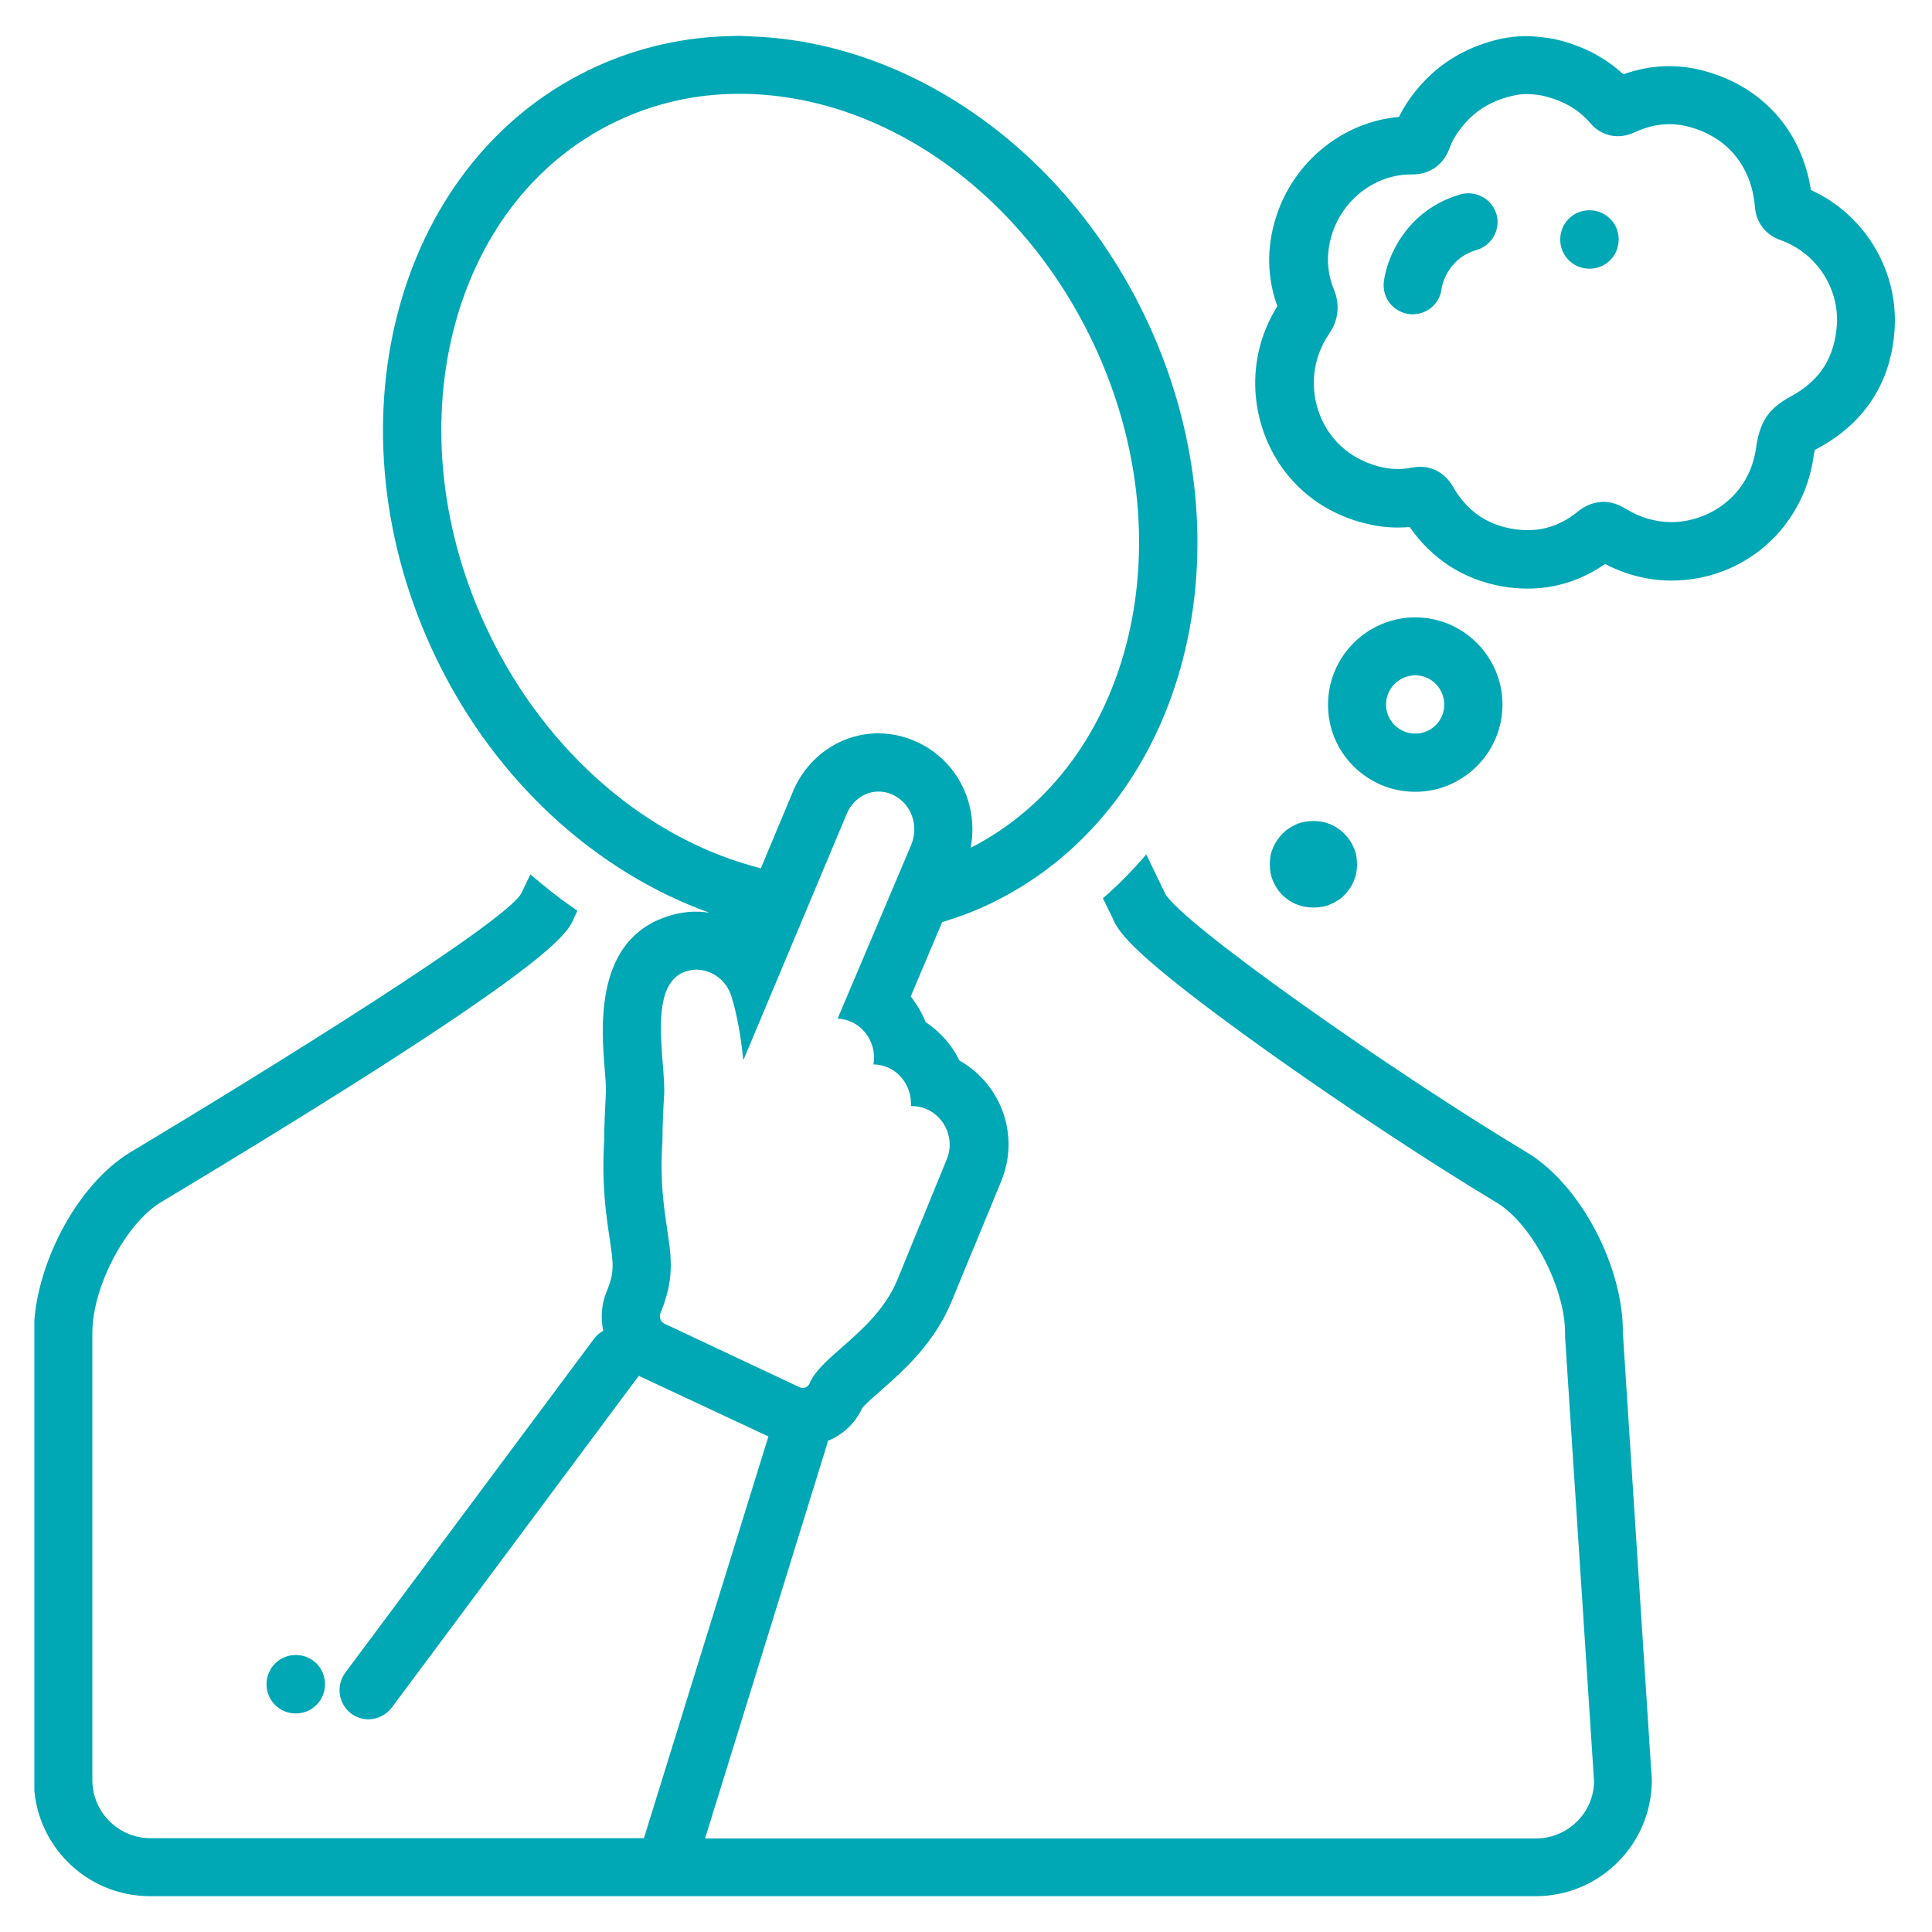
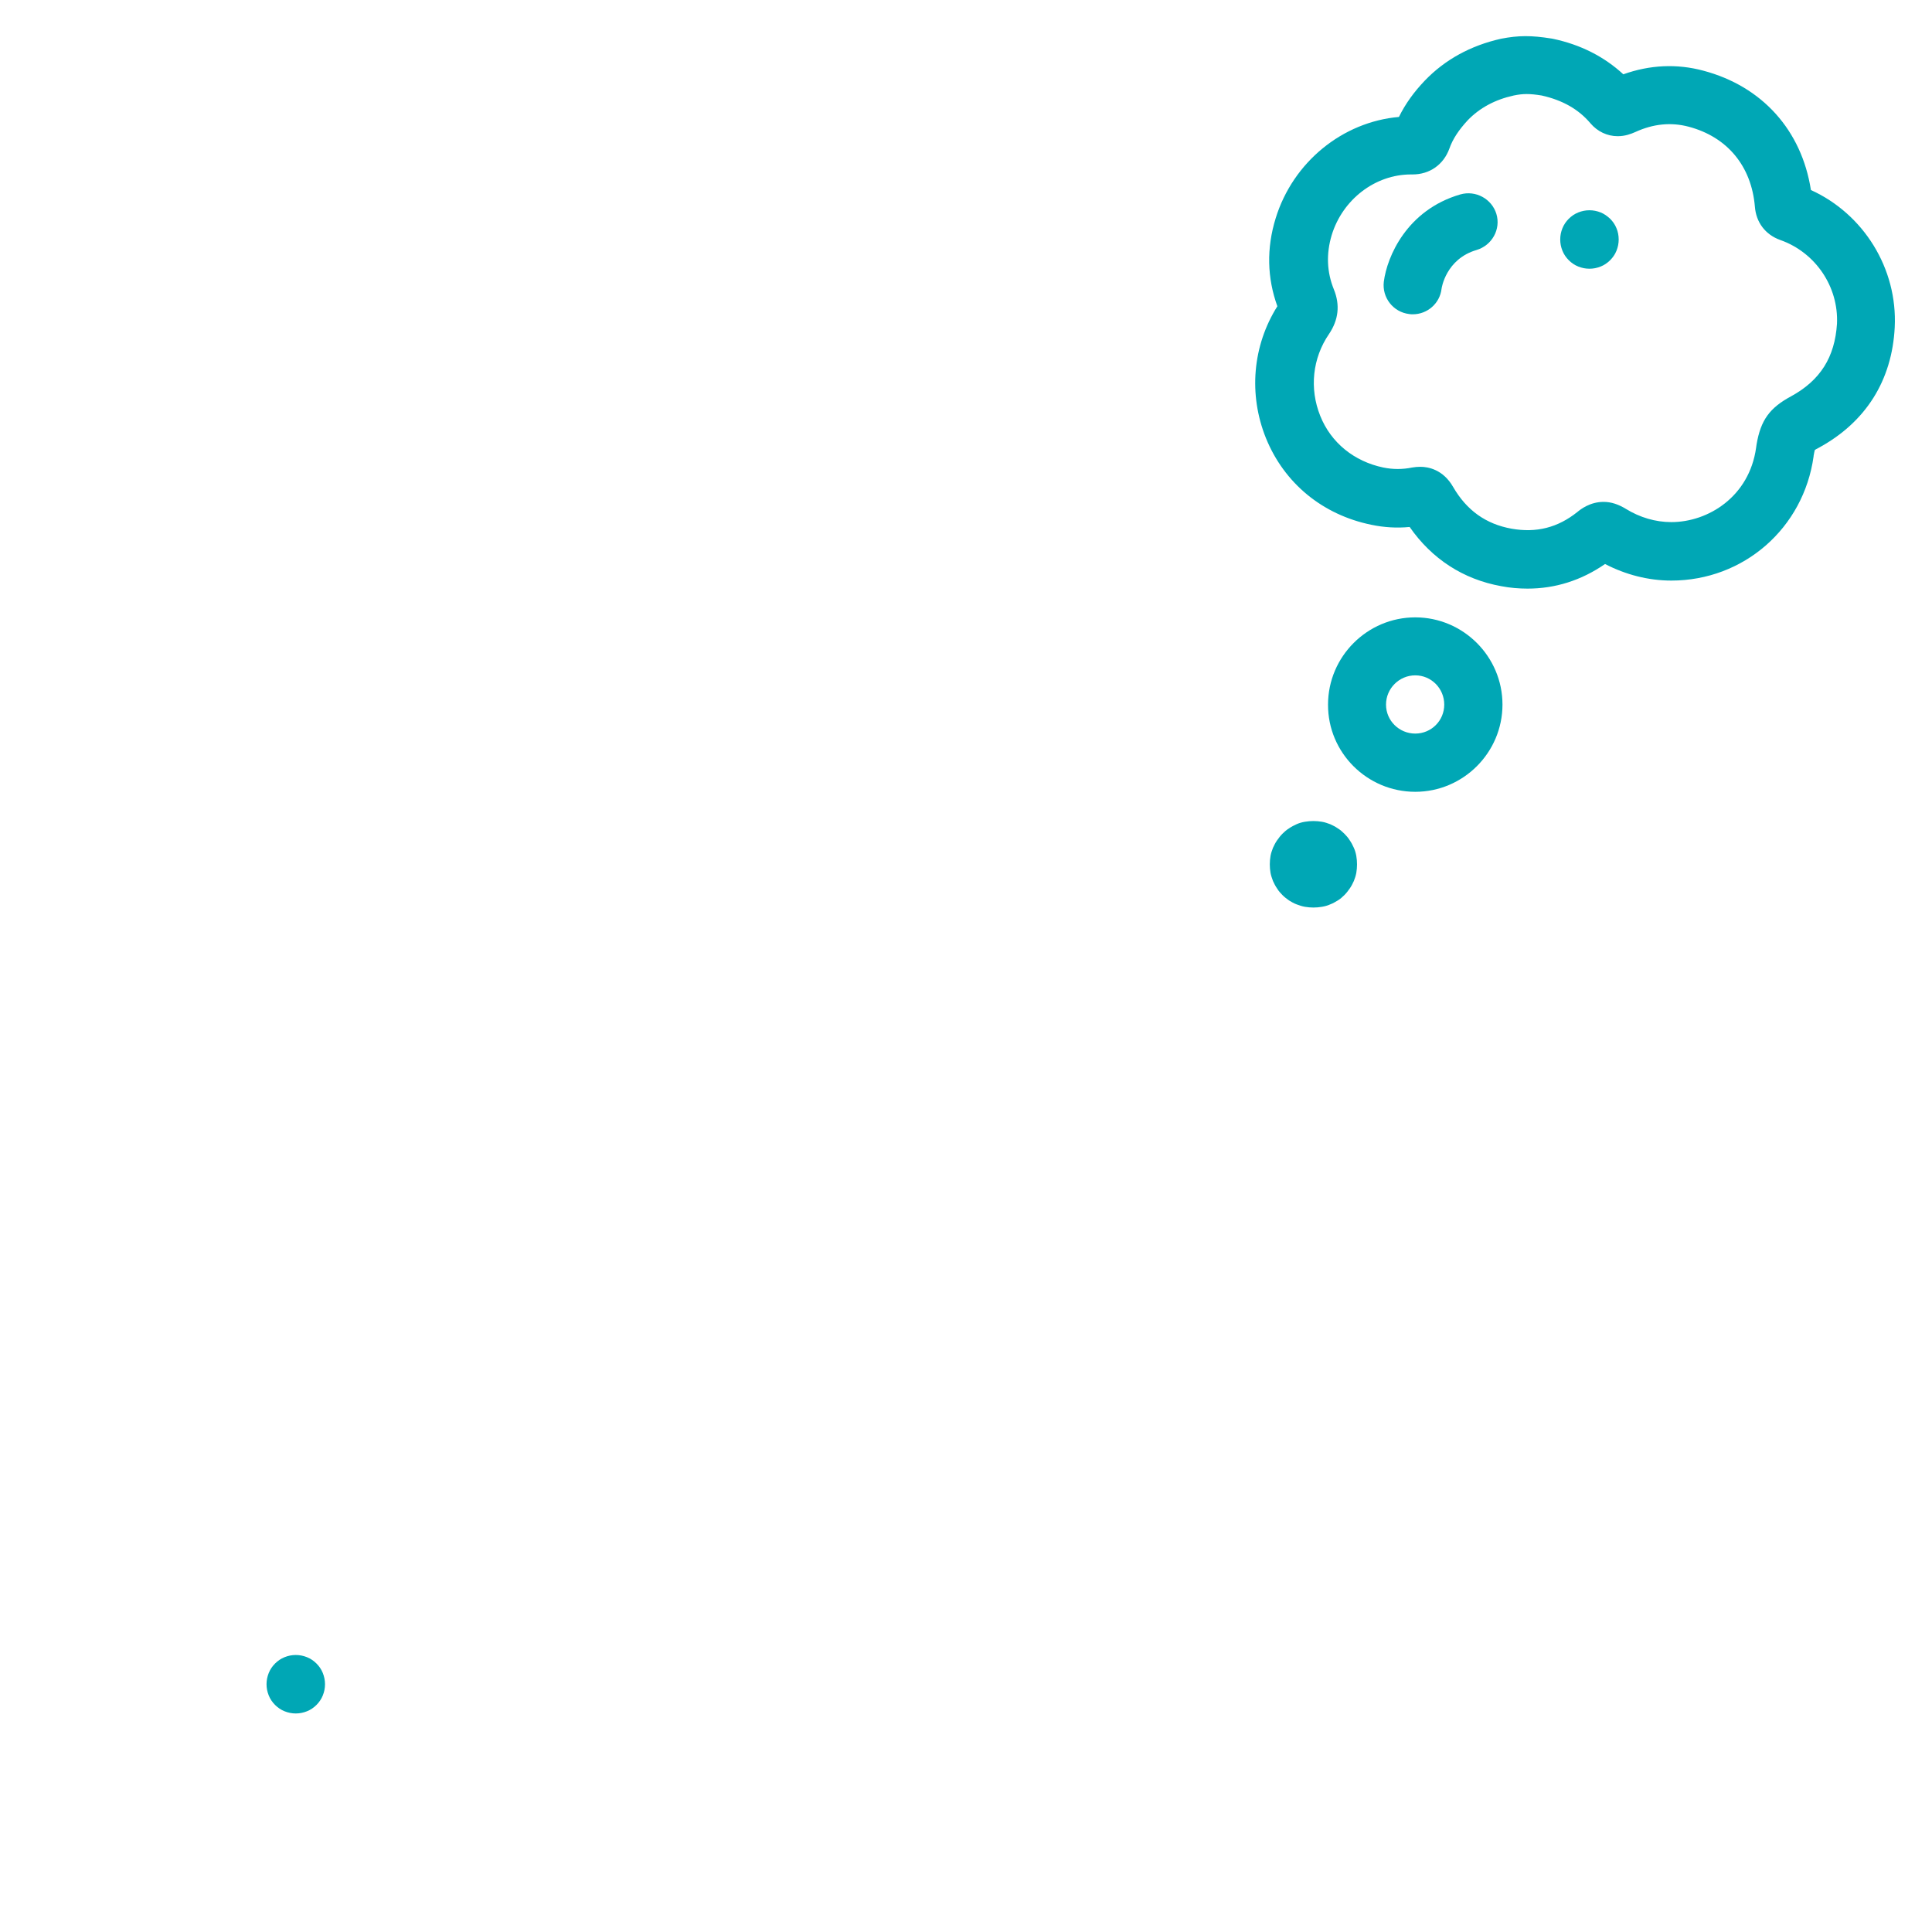
<svg xmlns="http://www.w3.org/2000/svg" xmlns:xlink="http://www.w3.org/1999/xlink" id="Layer_1" x="0px" y="0px" viewBox="0 0 793 793" style="enable-background:new 0 0 793 793;" xml:space="preserve">
  <style type="text/css">	.st0{fill:#00A7B5;}	.st1{clip-path:url(#SVGID_2_);}	.st2{clip-path:url(#SVGID_4_);}</style>
  <g>
    <path class="st0" d="M133.4,691.3c0,1.6-0.3,3.1-0.9,4.6c-0.6,1.5-1.5,2.8-2.6,3.9c-1.1,1.1-2.4,2-3.9,2.6c-1.5,0.6-3,0.9-4.6,0.9  c-1.6,0-3.1-0.3-4.6-0.9c-1.5-0.6-2.8-1.5-3.9-2.6c-1.1-1.1-2-2.4-2.6-3.9c-0.6-1.5-0.9-3-0.9-4.6s0.3-3.1,0.9-4.6  c0.6-1.5,1.5-2.8,2.6-3.9c1.1-1.1,2.4-2,3.9-2.6c1.5-0.6,3-0.9,4.6-0.9c1.6,0,3.1,0.3,4.6,0.9c1.5,0.6,2.8,1.5,3.9,2.6  c1.1,1.1,2,2.4,2.6,3.9C133.1,688.2,133.4,689.7,133.4,691.3z" />
    <g>
      <defs>
-         <rect id="SVGID_1_" x="14.1" y="14.3" width="665.4" height="764.3" />
-       </defs>
+         </defs>
      <clipPath id="SVGID_2_">
        <use xlink:href="#SVGID_1_" style="overflow:visible;" />
      </clipPath>
      <g class="st1">
        <path class="st0" d="M626.7,473c-56.8-34.1-142.4-94.6-148.5-106.3c0,0-3.1-6.4-7.7-16c-5.5,6.4-11.4,12.5-17.8,18l4.1,8.4    l0.1,0.3l0.1,0.3c2.6,5.1,7.1,13.7,62.5,53.3c31,22.1,67.3,46.1,94.8,62.6c14.4,8.7,28.1,34.8,28.1,53.6v0.8l0,0.8l11.9,182.6    c-0.3,12.9-10.9,23.2-23.9,23.2H289.4l50.2-162.2c0.1-0.3,0.1-0.7,0.2-1c6.2-2.5,11.3-7.3,14.2-13.6c1.3-1.6,5-4.8,7.3-6.8    c9.4-8.3,22.2-19.5,29.4-37.1l8.6-20.9c0.3-0.5,0.5-1.1,0.7-1.6l11-26.7c7.6-18.6,0.1-39.6-17.2-49.4    c-3.1-6.4-7.9-11.8-13.9-15.8c-1.5-3.8-3.6-7.3-6.1-10.5l12.9-30.5c6.9-2.1,13.7-4.6,20.4-7.9c80.2-39,108.1-147.2,62.5-241.5    C436.1,60,372.6,17.6,309.5,15l-6.2-0.3c0,0,0,0,0,0l-6.4,0.2c-18.9,0.8-37.6,5.3-55.3,13.9c-80.2,39-108.1,147.2-62.5,241.5    c24.8,51.3,66.4,87.9,112,104.3c-1.7-0.2-3.5-0.4-5.3-0.4c-3.9,0-7.7,0.6-11.4,1.8c-30.4,9.5-27.6,45.4-26.2,62.7    c0.3,3.4,0.6,7.7,0.5,9.5c-0.3,6.2-0.7,13.2-0.7,19.9c-1.1,18,0.8,30.7,2.2,40c1.6,10.8,2.1,14.1-1.2,22    c-2.2,5.3-2.5,10.9-1.4,16.1c-1.4,0.8-2.7,1.9-3.7,3.2L141.7,686.6c-3.9,5.3-2.8,12.8,2.4,16.7c2.1,1.6,4.6,2.4,7.1,2.4    c3.6,0,7.2-1.7,9.6-4.8l101.4-136.2c0.2,0.1,0.4,0.2,0.6,0.3l52.6,24.6l-51.1,164.9H61.8c-13.2,0-23.9-10.7-23.9-23.9V547.1    c0-18.9,13.7-44.9,28.1-53.6c158.8-95.4,165.9-109.2,169.3-115.9l0.1-0.3l0.1-0.3l1.5-3.2c-6.7-4.5-13.1-9.6-19.3-14.9    c-2.3,4.8-3.7,7.7-3.7,7.7c-6,11.7-103.5,72.2-160.4,106.3c-22.6,13.6-39.7,47.7-39.7,74.1v183.6c0,26.4,21.4,47.7,47.7,47.7    h568.7c26.4,0,47.7-21.4,47.7-47.7l-11.9-183.6C666.4,520.7,649.3,486.6,626.7,473z M200.7,259.9    c-39.9-82.4-16.8-176.5,51.5-209.7c15.9-7.7,33.1-11.7,51.2-11.7h0c58.2,0,115,39.6,144.6,100.8c39.5,81.6,17.2,174.6-49.6,208.7    c3.4-17.7-5.3-35.7-21.9-43.4c-5-2.3-10.4-3.6-15.9-3.6c-15.4,0-29.3,9.5-35.3,24.3l-13,31.1    C266.4,344.8,224.6,309.5,200.7,259.9z M272.7,543.3c-1.5-0.7-2.3-2.6-1.6-4.3c5.8-14.1,4.5-22.7,2.7-34.7    c-1.3-8.9-3-19.9-1.9-35.7c0-6.1,0.3-12.8,0.7-19.3c0.7-13.4-7.2-45.6,9-50.6c1.4-0.4,2.8-0.7,4.3-0.7c2.1,0,4.1,0.5,6.1,1.4    c4,1.9,7,5.4,8.3,9.8c2.2,7.2,3.8,16.1,4.8,26l42.3-100.8c2.4-6,7.7-9.5,13.2-9.5c1.9,0,3.9,0.4,5.8,1.3    c7.6,3.5,10.9,12.6,7.6,20.6l-30.2,71.3c2,0.1,3.9,0.5,5.8,1.4c6.6,3.1,10.2,10.5,8.9,17.4c0,0,0,0,0,0c2.1,0,4.3,0.5,6.3,1.4    c5.7,2.7,9.1,8.6,9.1,14.6c0.1,0.3,0.1,0.7,0,1.1c0.2,0,0.4,0,0.6,0c2.1,0,4.2,0.5,6.2,1.4c7.5,3.5,11.1,12.6,8,20.2l-11,26.9    c-0.1,0.2-0.2,0.4-0.3,0.6l-8.9,21.8c-5.1,12.5-14.6,20.8-23,28.2c-6.1,5.3-11.2,9.9-13.2,14.7c-0.5,1.2-1.6,1.9-2.8,1.9    c-0.4,0-0.9-0.1-1.3-0.3L272.7,543.3z" />
      </g>
    </g>
    <g>
      <defs>
        <rect id="SVGID_3_" x="511.2" y="14.3" width="267.7" height="228.3" />
      </defs>
      <clipPath id="SVGID_4_">
        <use xlink:href="#SVGID_3_" style="overflow:visible;" />
      </clipPath>
      <g class="st2">
        <path class="st0" d="M743.3,78c-3.8-24.5-20-42.6-44.2-49c-10.8-2.9-21.9-2.4-32.8,1.5c-7.8-7.2-17.5-12.2-29-14.6l-0.6-0.1    c-8.2-1.3-13.4-1.3-20.6,0.1c-12.5,2.8-23,8.6-31.2,17.1c-4.6,4.8-8.1,9.7-10.7,15c-23.1,2-43.5,18.5-50.6,41.6    c-3.8,12.3-3.5,24.5,0.7,36.1c-10.2,16.2-11.9,36.2-4.7,54.1c7.5,18.5,23.2,31.5,43.3,35.6c5.2,1.1,10.5,1.4,15.7,0.9    c9.1,13.1,22,21.5,37.6,24.3c3.6,0.7,7.3,1,10.8,1c11.4,0,22.1-3.4,31.8-10.1c8.5,4.4,17.8,6.8,27.2,6.8    c29.7,0,54.3-21.5,58.4-51l0-0.2c0.2-1.2,0.4-2,0.5-2.4c0.3-0.2,0.8-0.5,1.6-0.9c19.3-10.5,30.1-27.6,31.2-49.5    C778.9,110.2,764.9,87.8,743.3,78z M735.1,162.7c-8.7,4.7-12.4,9.7-14.1,19.7l-0.2,1.4c-2.8,20-19.6,30.5-34.8,30.5    c-6.5,0-12.9-1.9-18.6-5.4c-3.1-1.9-6.1-2.9-9.2-2.9c-5.6,0-9.5,3.1-10.7,4.1c-8.1,6.5-16.9,8.7-27.1,6.9    c-10.5-1.9-18.4-7.5-24-17.2c-4.1-7.1-10.2-8.2-13.4-8.2c-1.1,0-2.3,0.1-3.4,0.3c-3.9,0.8-7.9,0.8-11.8,0    c-12-2.5-21.5-10.2-25.9-21.2c-4.5-11.2-3.2-23.7,3.6-33.6c3.9-5.8,4.6-11.9,2-18.3c-2.9-7.1-3.2-14.6-0.9-22.3    c4.5-14.7,17.9-24.9,32.5-24.9l0.7,0c7,0,12.7-4,15.1-10.6c1.4-4,3.9-7.7,7.5-11.6c4.9-5.1,11.2-8.5,18.9-10.2    c3.9-0.8,6.5-0.8,11.5,0c8.5,1.9,15.1,5.6,20,11.4c2.9,3.4,6.9,5.3,11.2,5.3c3,0,5.4-0.9,7.2-1.7c7.4-3.4,14.7-4.1,21.9-2.2    c15.9,4.2,25.8,16.2,27.2,32.8c0.5,6.5,4.3,11.5,10.4,13.7c14.5,5.1,24,19.2,23.3,34.4C753.1,146.6,747.2,156.1,735.1,162.7z" />
      </g>
    </g>
    <path class="st0" d="M580.9,325c19.7,0,35.8-16.1,35.8-35.8c0-19.7-16.1-35.8-35.8-35.8c-19.7,0-35.8,16.1-35.8,35.8  C545,308.9,561.1,325,580.9,325z M580.9,277.2c6.6,0,11.9,5.4,11.9,12c0,6.6-5.3,11.9-11.9,11.9c-6.6,0-12-5.3-12-11.9  C568.9,282.6,574.3,277.2,580.9,277.2z" />
    <path class="st0" d="M557,354.8c0,1.2-0.1,2.3-0.3,3.5c-0.2,1.1-0.6,2.3-1,3.3c-0.5,1.1-1,2.1-1.7,3.1c-0.7,1-1.4,1.9-2.2,2.7  c-0.8,0.8-1.7,1.6-2.7,2.2c-1,0.6-2,1.2-3.1,1.6c-1.1,0.5-2.2,0.8-3.4,1c-1.1,0.2-2.3,0.3-3.5,0.3s-2.3-0.1-3.5-0.3  c-1.2-0.2-2.3-0.6-3.4-1c-1.1-0.4-2.1-1-3.1-1.6c-1-0.7-1.9-1.4-2.7-2.2c-0.8-0.8-1.6-1.7-2.2-2.7c-0.7-1-1.2-2-1.7-3.1  c-0.4-1.1-0.8-2.2-1-3.3c-0.2-1.2-0.3-2.3-0.3-3.5c0-1.2,0.1-2.3,0.3-3.5c0.2-1.1,0.6-2.3,1-3.3c0.5-1.1,1-2.1,1.7-3.1  c0.7-1,1.4-1.9,2.2-2.7c0.8-0.8,1.7-1.6,2.7-2.2c1-0.7,2-1.2,3.1-1.7c1.1-0.5,2.2-0.8,3.4-1c1.2-0.2,2.3-0.3,3.5-0.3  s2.3,0.1,3.5,0.3c1.2,0.2,2.3,0.6,3.4,1c1.1,0.5,2.1,1,3.1,1.7c1,0.6,1.9,1.4,2.7,2.2c0.8,0.8,1.6,1.7,2.2,2.7c0.7,1,1.2,2,1.7,3.1  c0.5,1.1,0.8,2.2,1,3.3C556.9,352.5,557,353.6,557,354.8z" />
    <path class="st0" d="M599.4,79.8c-22,6.4-30.1,25.6-31.4,35.8c-0.8,6.5,3.8,12.5,10.4,13.3c0.5,0.1,1,0.1,1.5,0.1  c5.9,0,11.1-4.4,11.8-10.5c0-0.1,1.7-12.2,14.4-15.9c6.3-1.9,10-8.5,8.1-14.8C612.3,81.6,605.7,78,599.4,79.8z" />
    <path class="st0" d="M664.4,98.3c0,1.6-0.3,3.1-0.9,4.6c-0.6,1.5-1.5,2.8-2.6,3.9c-1.1,1.1-2.4,2-3.9,2.6c-1.5,0.6-3,0.9-4.6,0.9  s-3.1-0.3-4.6-0.9c-1.5-0.6-2.8-1.5-3.9-2.6c-1.1-1.1-2-2.4-2.6-3.9c-0.6-1.5-0.9-3-0.9-4.6c0-1.6,0.3-3.1,0.9-4.6  c0.6-1.5,1.5-2.8,2.6-3.9c1.1-1.1,2.4-2,3.9-2.6c1.5-0.6,3-0.9,4.6-0.9s3.1,0.3,4.6,0.9c1.5,0.6,2.7,1.5,3.9,2.6  c1.1,1.1,2,2.4,2.6,3.9C664.1,95.1,664.4,96.7,664.4,98.3z" />
  </g>
</svg>